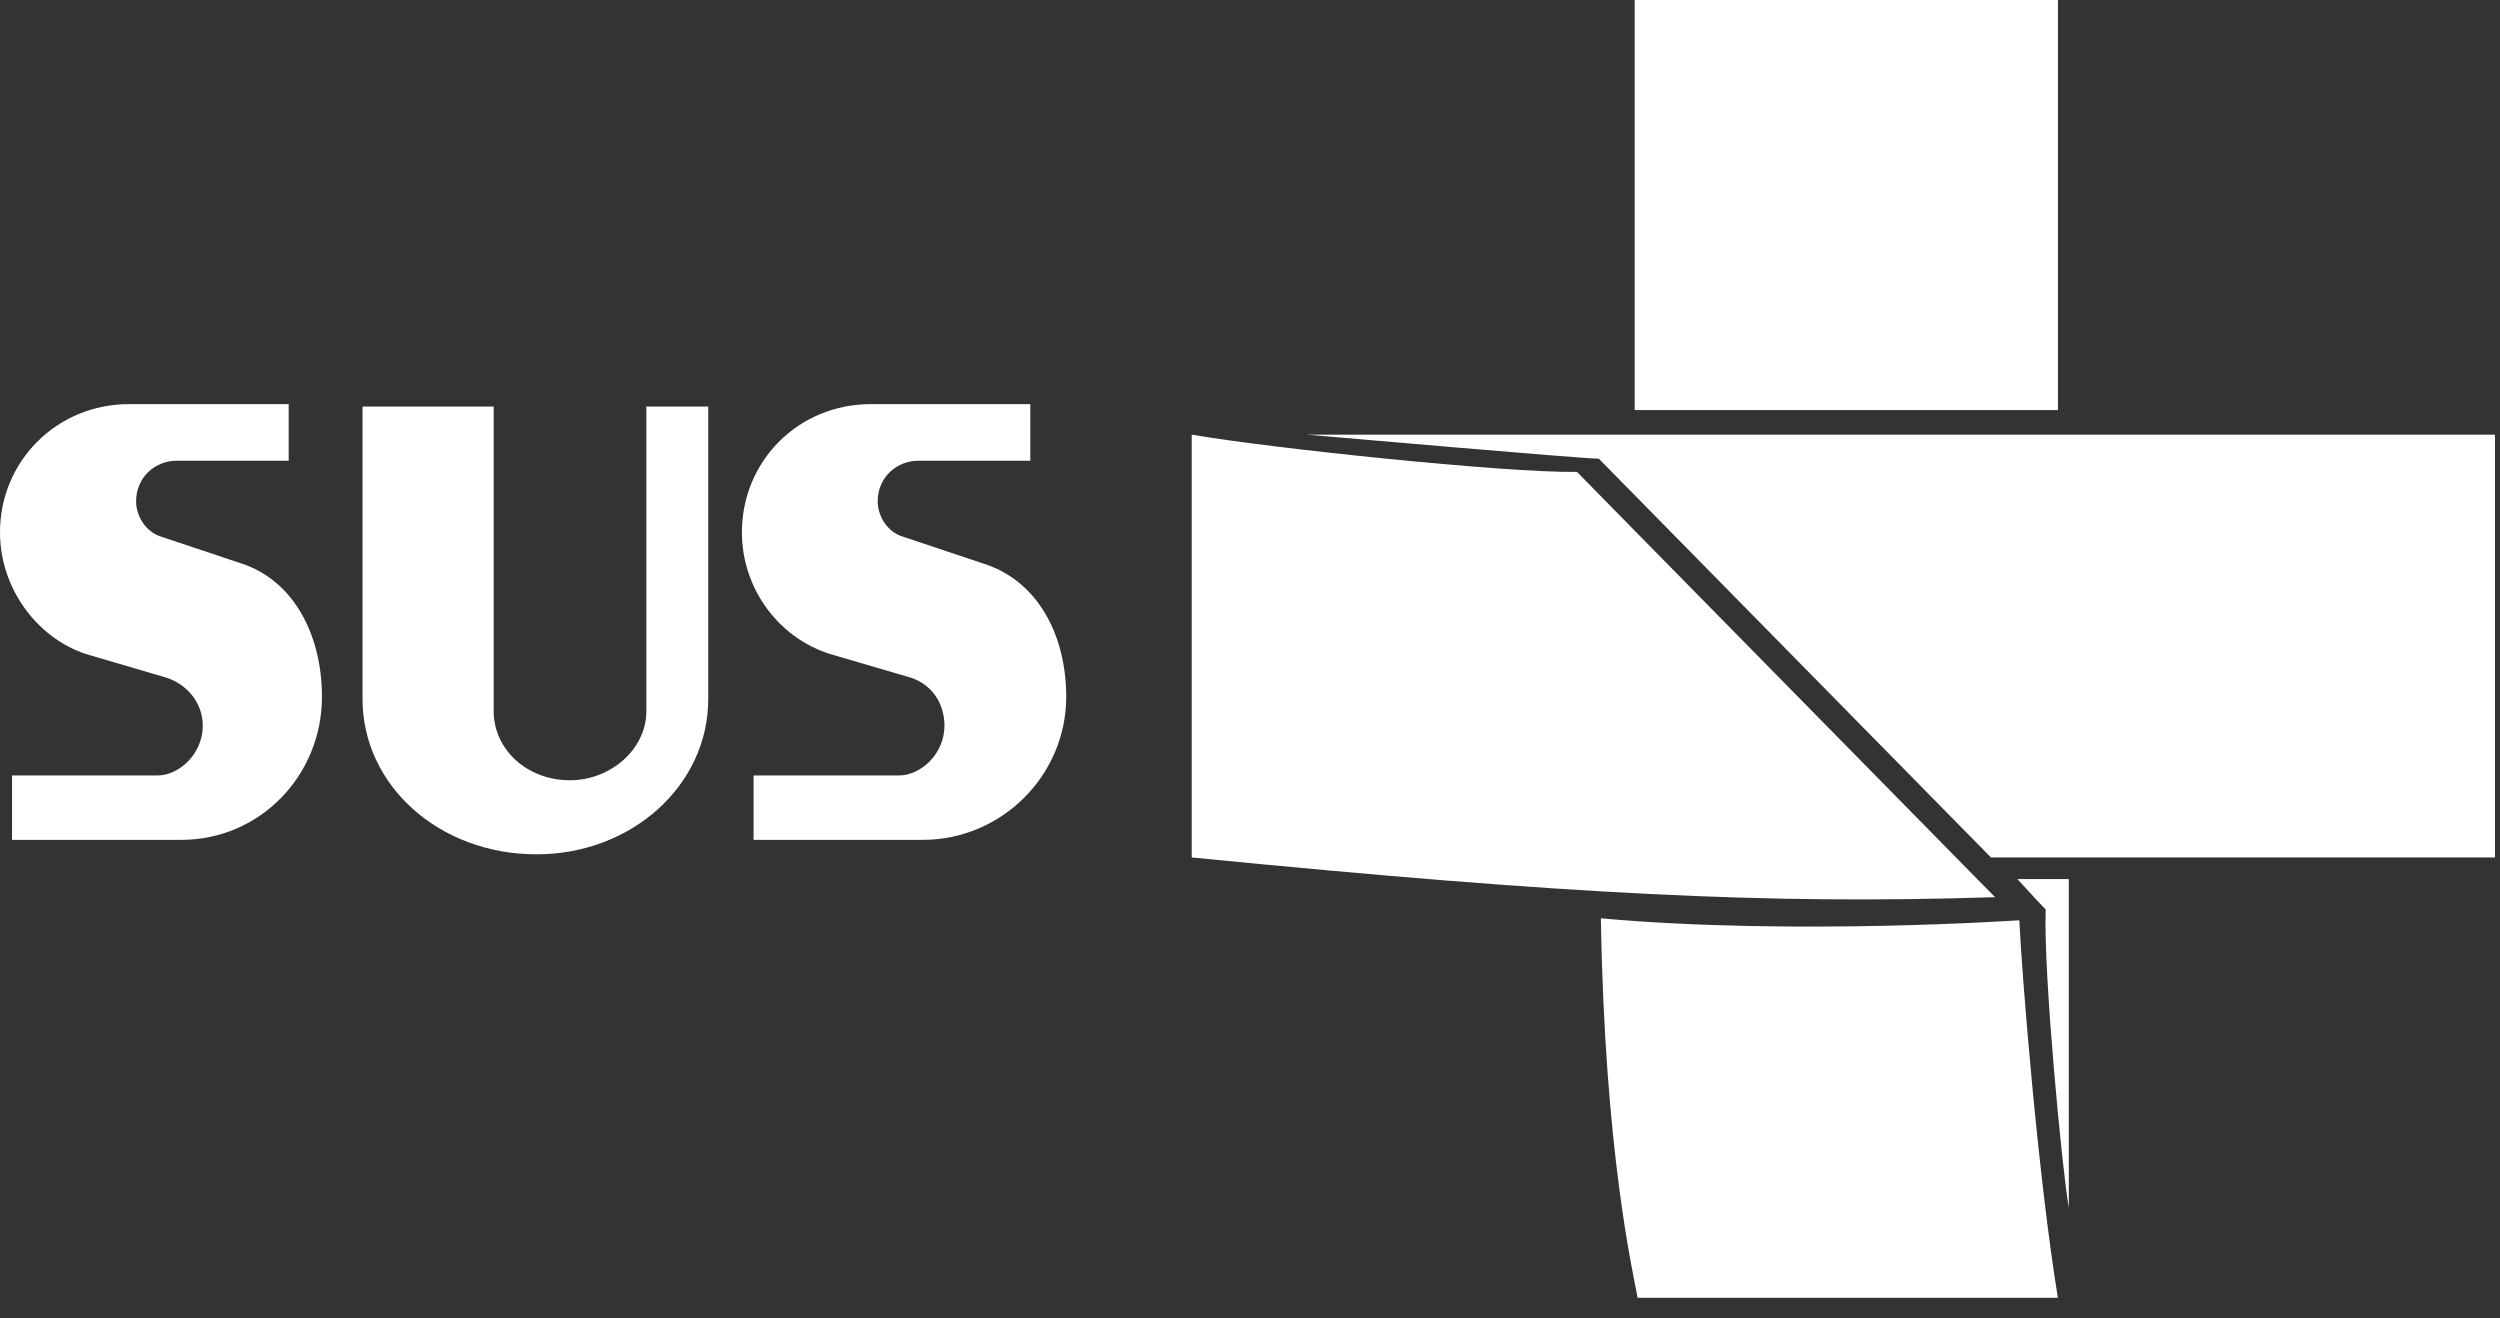
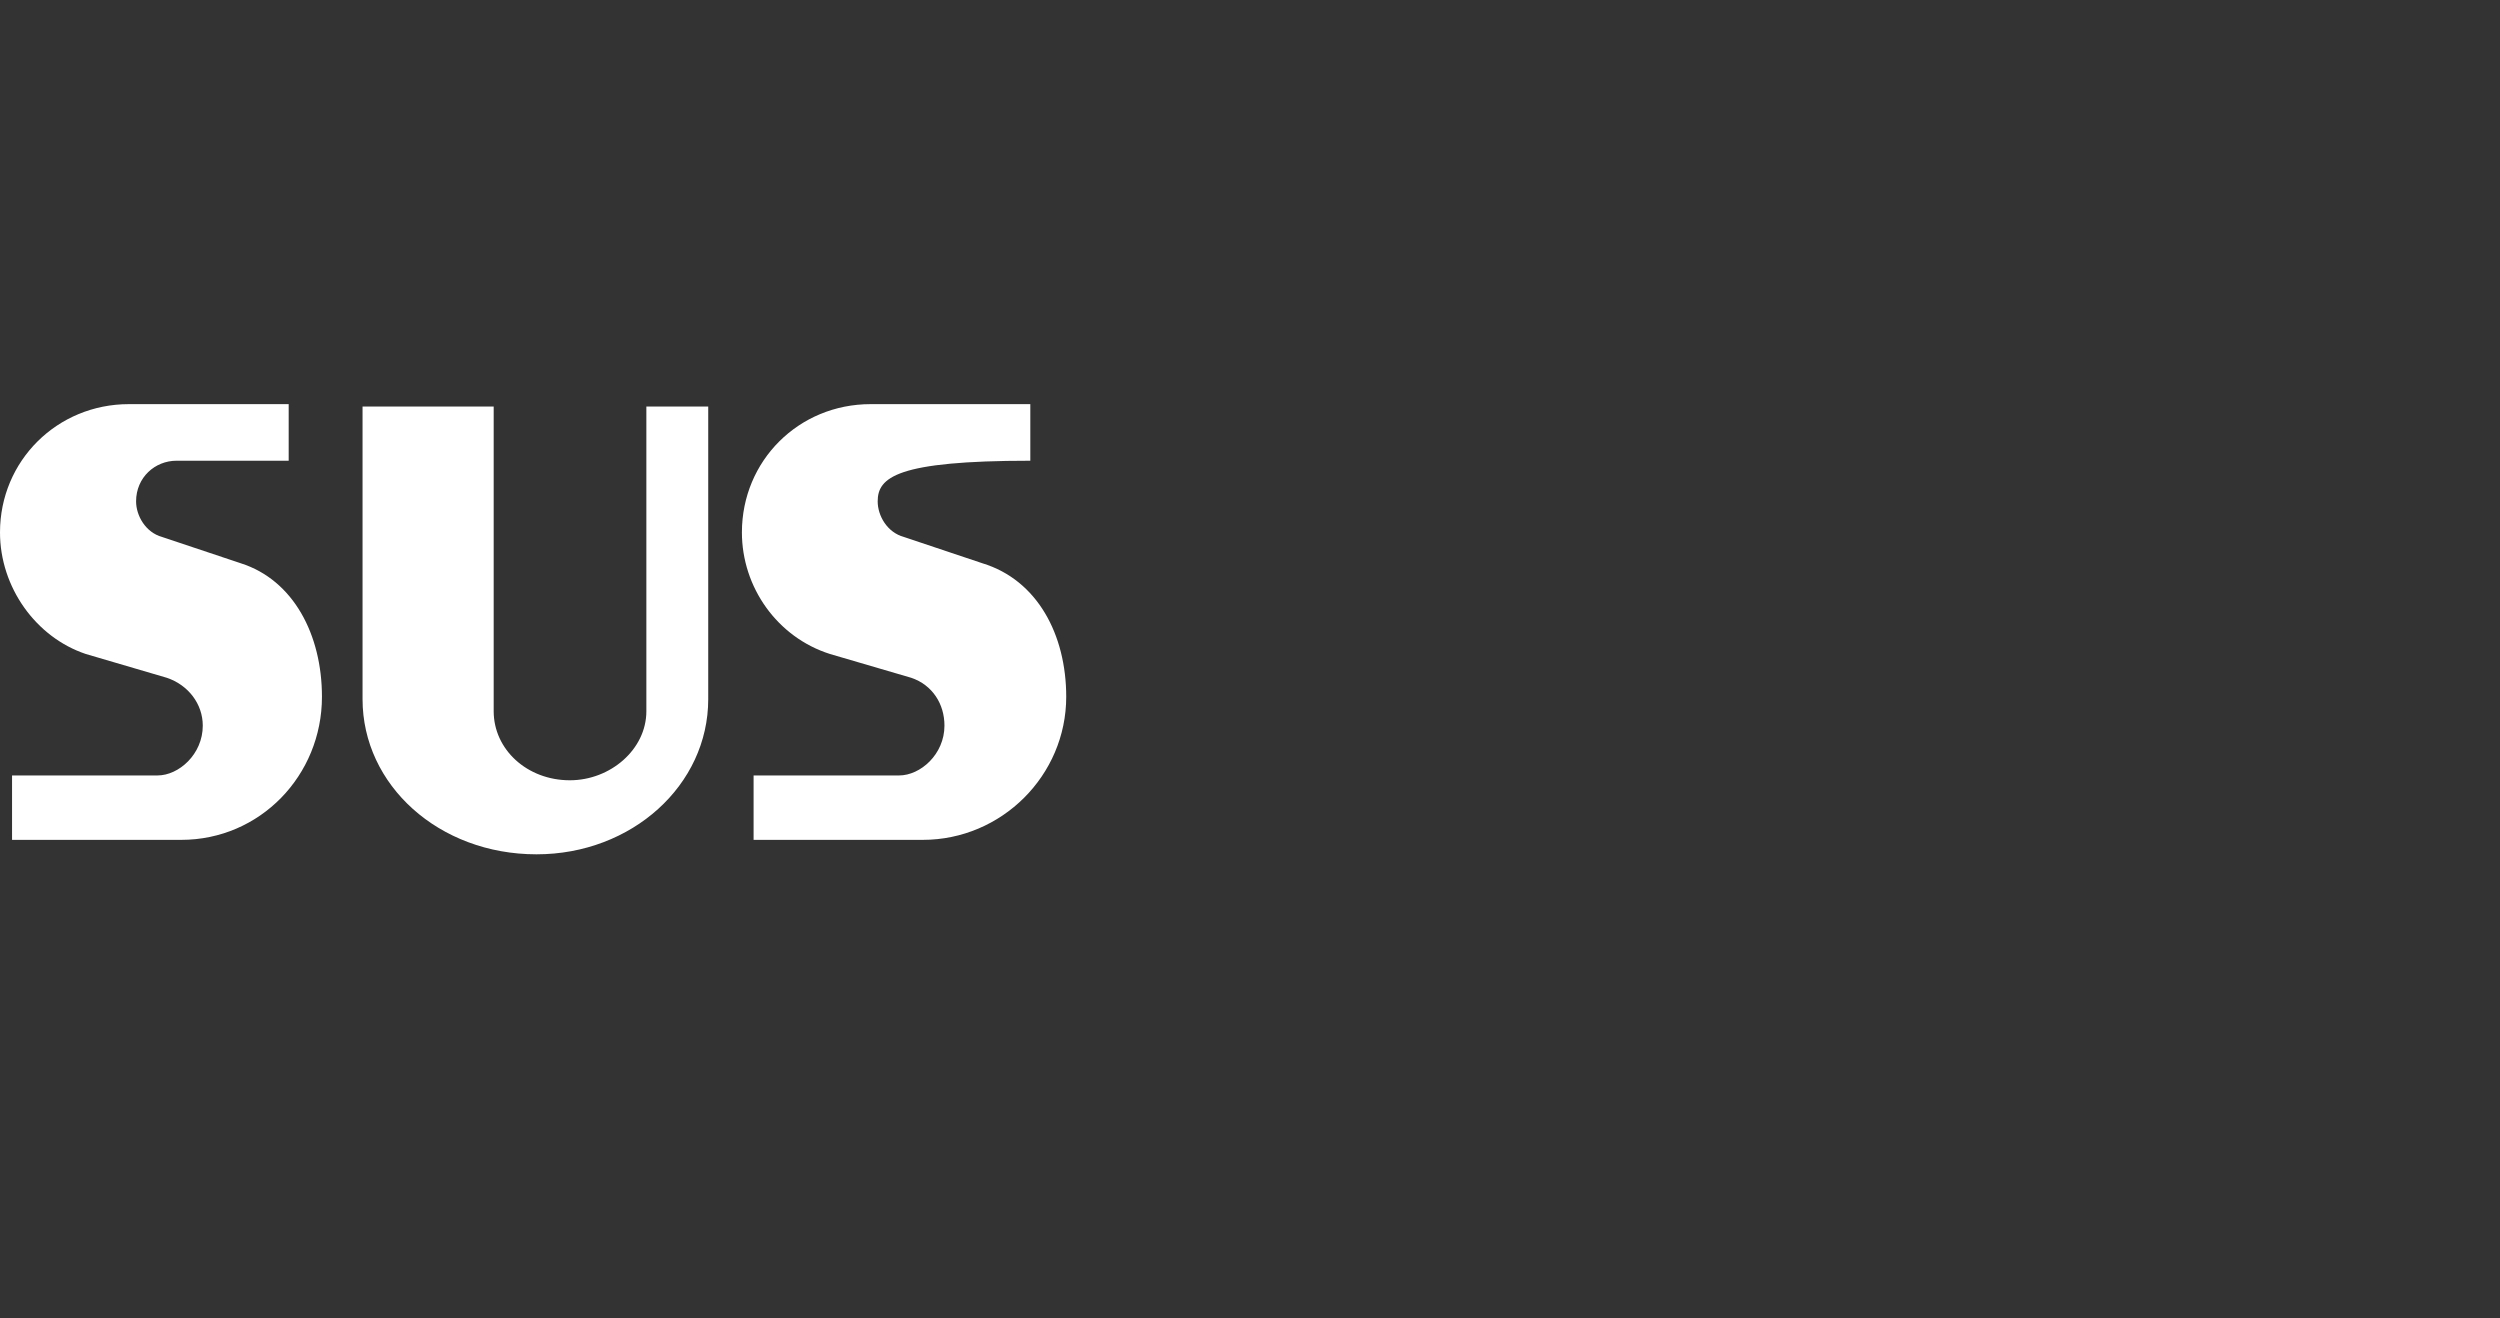
<svg xmlns="http://www.w3.org/2000/svg" width="55" height="29" viewBox="0 0 55 29" fill="none">
  <rect x="0" y="0" width="55" height="29" fill="#333333" stroke="none" />
-   <path fill-rule="evenodd" clip-rule="evenodd" d="M20.046 14.911L18.257 14.387C17.1 14.019 16.322 12.92 16.322 11.713C16.322 10.136 17.572 8.891 19.154 8.891H22.667V10.136H20.201C19.726 10.136 19.309 10.503 19.309 11.03C19.309 11.343 19.515 11.713 19.888 11.814L21.616 12.393C22.823 12.762 23.457 13.964 23.457 15.329C23.457 17.06 22.035 18.477 20.301 18.477H16.579V17.06H19.779C20.25 17.06 20.778 16.594 20.778 15.964C20.778 15.488 20.515 15.07 20.046 14.911ZM3.669 14.911L1.885 14.387C0.789 14.019 0 12.92 0 11.713C0 10.136 1.26 8.891 2.835 8.891H6.351V10.136H3.883C3.41 10.136 2.994 10.503 2.994 11.03C2.994 11.343 3.201 11.713 3.568 11.814L5.3 12.393C6.456 12.762 7.083 13.964 7.083 15.329C7.083 17.06 5.721 18.477 3.987 18.477H0.265V17.06H3.465C3.933 17.06 4.461 16.594 4.461 15.964C4.461 15.488 4.143 15.07 3.669 14.911ZM11.803 18.795C9.654 18.795 7.976 17.272 7.976 15.382V8.944H10.861V15.647C10.861 16.487 11.594 17.166 12.537 17.166C13.429 17.166 14.22 16.487 14.22 15.647V8.944H15.581V15.382C15.581 17.272 13.903 18.795 11.803 18.795Z" fill="white" />
-   <path fill-rule="evenodd" clip-rule="evenodd" d="M44.425 20.246C44.425 20.246 39.451 20.586 35.219 20.203C35.304 25.346 35.926 27.988 36.028 28.552H45.273C44.833 25.847 44.484 21.481 44.425 20.247V20.246ZM28.743 9.562C29.36 9.614 34.808 10.091 35.174 10.091L43.801 18.864H54.89V9.562H28.743ZM35.963 9.021H45.275V0H35.963V9.021ZM35.904 11.615L34.694 10.382C33.08 10.403 27.886 9.853 26.218 9.562V18.864C34.554 19.687 38.93 19.895 43.814 19.74H43.893L35.904 11.615ZM44.383 19.34H45.514V26.57C45.376 25.822 44.952 21.418 45.005 20.009C44.862 19.864 44.383 19.34 44.383 19.34Z" fill="white" />
+   <path fill-rule="evenodd" clip-rule="evenodd" d="M20.046 14.911L18.257 14.387C17.1 14.019 16.322 12.92 16.322 11.713C16.322 10.136 17.572 8.891 19.154 8.891H22.667V10.136C19.726 10.136 19.309 10.503 19.309 11.03C19.309 11.343 19.515 11.713 19.888 11.814L21.616 12.393C22.823 12.762 23.457 13.964 23.457 15.329C23.457 17.06 22.035 18.477 20.301 18.477H16.579V17.06H19.779C20.25 17.06 20.778 16.594 20.778 15.964C20.778 15.488 20.515 15.07 20.046 14.911ZM3.669 14.911L1.885 14.387C0.789 14.019 0 12.92 0 11.713C0 10.136 1.26 8.891 2.835 8.891H6.351V10.136H3.883C3.41 10.136 2.994 10.503 2.994 11.03C2.994 11.343 3.201 11.713 3.568 11.814L5.3 12.393C6.456 12.762 7.083 13.964 7.083 15.329C7.083 17.06 5.721 18.477 3.987 18.477H0.265V17.06H3.465C3.933 17.06 4.461 16.594 4.461 15.964C4.461 15.488 4.143 15.07 3.669 14.911ZM11.803 18.795C9.654 18.795 7.976 17.272 7.976 15.382V8.944H10.861V15.647C10.861 16.487 11.594 17.166 12.537 17.166C13.429 17.166 14.22 16.487 14.22 15.647V8.944H15.581V15.382C15.581 17.272 13.903 18.795 11.803 18.795Z" fill="white" />
</svg>